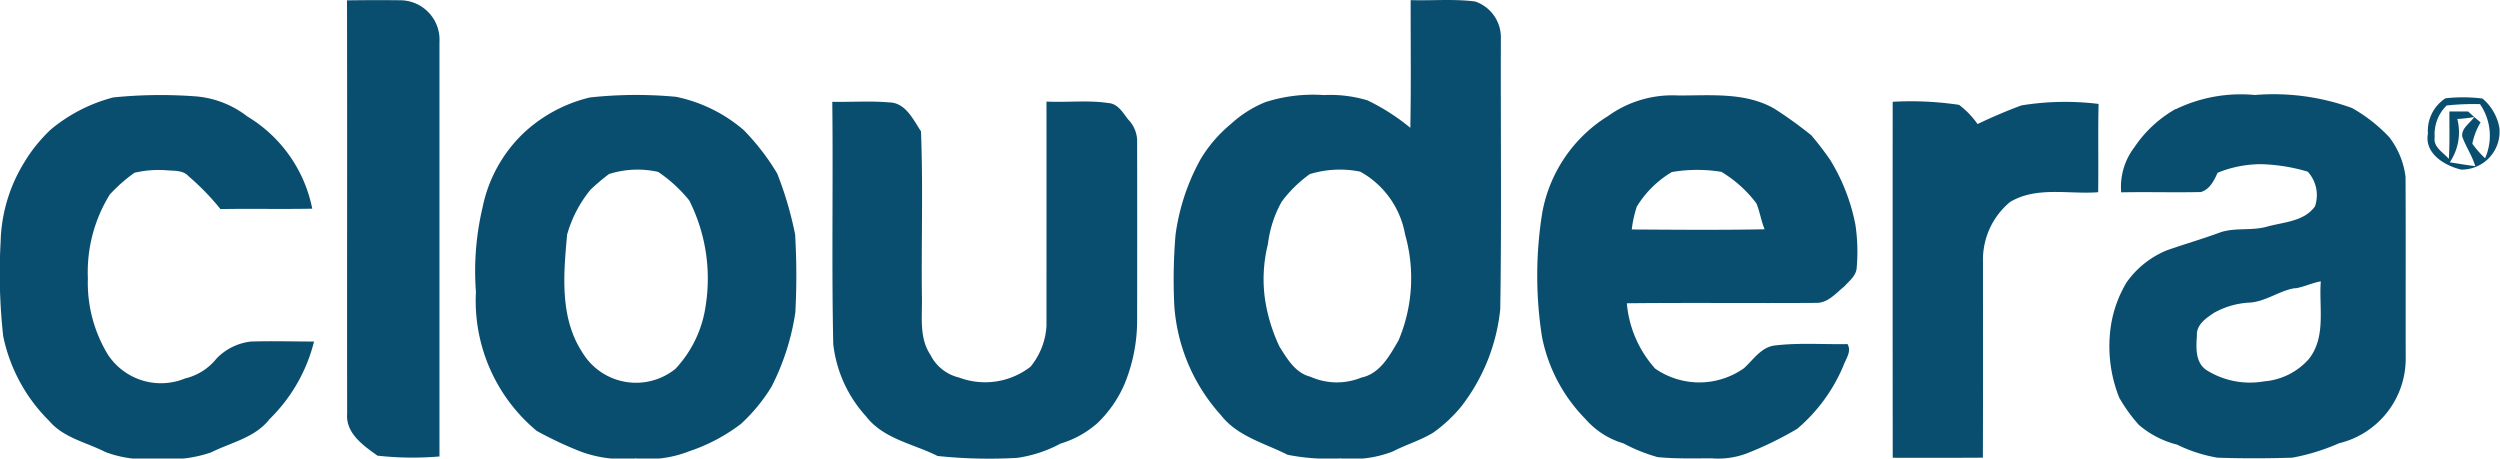
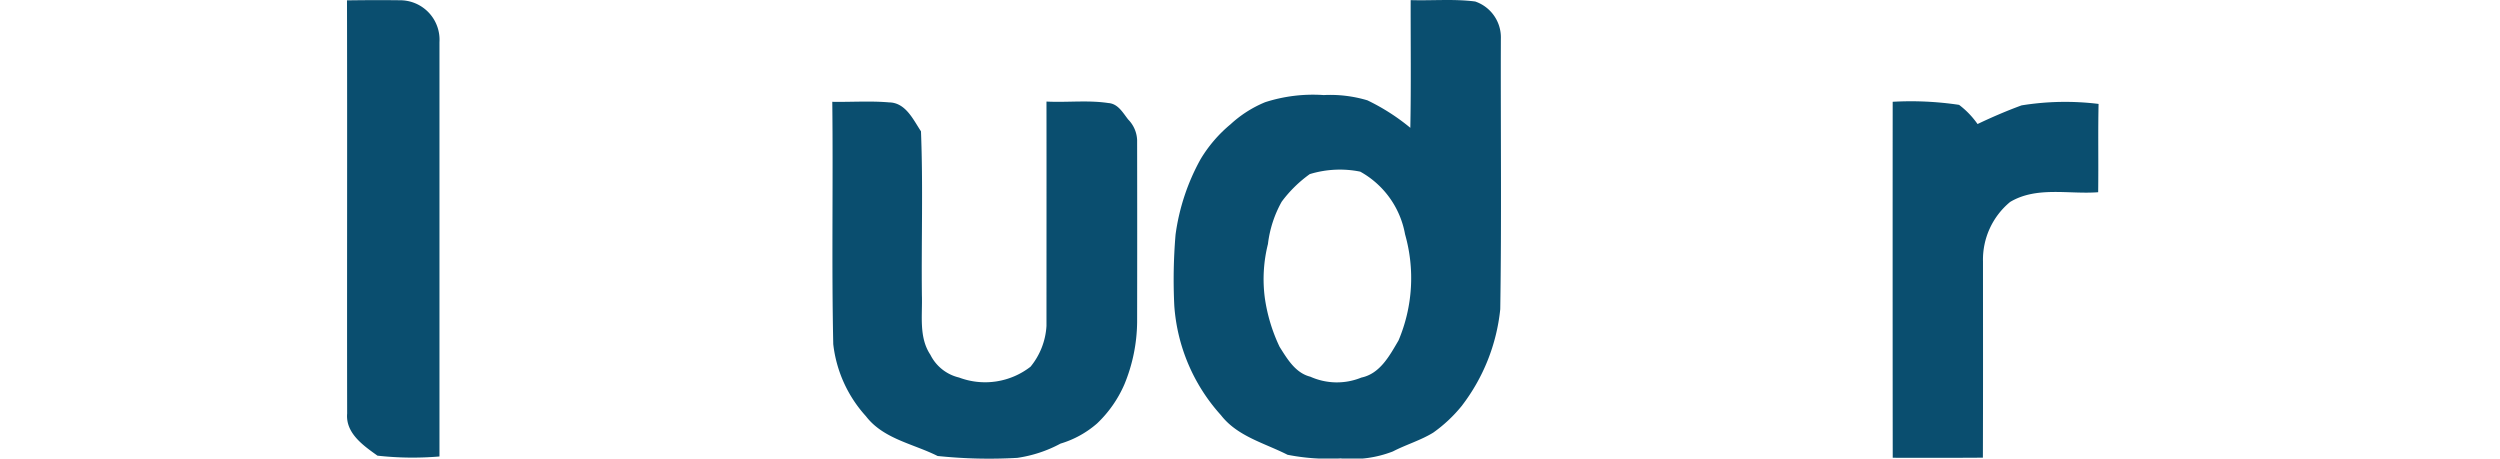
<svg xmlns="http://www.w3.org/2000/svg" width="123.672" height="22.683" viewBox="0 0 123.672 22.683">
  <g transform="translate(-208.522 -118.427)">
    <path d="M311.39,118.472c.871-.012,1.742-.017,2.613-.005a1.953,1.953,0,0,1,1.962,2.074q0,10.247,0,20.494a15.694,15.694,0,0,1-3.067-.04c-.7-.5-1.582-1.11-1.5-2.084C311.387,132.1,311.407,125.285,311.39,118.472Z" transform="translate(-85.703 -0.027)" fill="#0a4e6f" />
    <path d="M568.23,118.433c1.061.033,2.131-.068,3.185.068a1.877,1.877,0,0,1,1.271,1.846c-.015,4.457.04,8.917-.03,13.374a9.417,9.417,0,0,1-1.911,4.792,7.059,7.059,0,0,1-1.407,1.317c-.629.385-1.342.591-1.994.929a5.517,5.517,0,0,1-2.581.344,10.416,10.416,0,0,1-2.63-.179c-1.136-.579-2.478-.906-3.294-1.959a9,9,0,0,1-2.308-5.413,26.583,26.583,0,0,1,.062-3.516,10.616,10.616,0,0,1,1.241-3.739,6.741,6.741,0,0,1,1.478-1.72,5.757,5.757,0,0,1,1.71-1.093,7.712,7.712,0,0,1,2.9-.354,6.411,6.411,0,0,1,2.161.26,10.369,10.369,0,0,1,2.124,1.36c.042-2.106.012-4.212.017-6.317m-4.981,8.6a6.264,6.264,0,0,0-1.4,1.373,5.636,5.636,0,0,0-.679,2.091,7.125,7.125,0,0,0-.157,2.651,8.351,8.351,0,0,0,.733,2.436c.38.6.781,1.293,1.522,1.478a3.2,3.2,0,0,0,2.523.043c.926-.192,1.4-1.09,1.837-1.834a7.909,7.909,0,0,0,.325-5.253,4.437,4.437,0,0,0-2.218-3.1A5.091,5.091,0,0,0,563.25,127.035Z" transform="translate(-289.918 0)" fill="#0a4e6f" />
-     <path d="M211.038,148.3a7.965,7.965,0,0,1,3.09-1.585,23.294,23.294,0,0,1,3.993-.058,4.784,4.784,0,0,1,2.636,1,6.889,6.889,0,0,1,3.212,4.562c-1.513.03-3.029-.007-4.542.02a12.034,12.034,0,0,0-1.58-1.627c-.264-.3-.7-.259-1.056-.29a5.189,5.189,0,0,0-1.615.12,7.565,7.565,0,0,0-1.221,1.075,7.288,7.288,0,0,0-1.086,4.148,6.842,6.842,0,0,0,.986,3.766,3.138,3.138,0,0,0,3.826,1.185,2.809,2.809,0,0,0,1.55-.981,2.8,2.8,0,0,1,1.714-.844c1.036-.032,2.074,0,3.112,0a8.115,8.115,0,0,1-2.2,3.838c-.714.921-1.9,1.15-2.893,1.647a6.3,6.3,0,0,1-2.69.305,5.536,5.536,0,0,1-2.54-.325c-.943-.481-2.071-.7-2.783-1.543a8.229,8.229,0,0,1-2.271-4.187,28.387,28.387,0,0,1-.127-4.674,7.833,7.833,0,0,1,1.155-3.9A7.563,7.563,0,0,1,211.038,148.3Z" transform="translate(0 -23.469)" fill="#0a4e6f" />
-     <path d="M355.228,146.706a21.288,21.288,0,0,1,4.263-.032,7.441,7.441,0,0,1,3.341,1.642,11.4,11.4,0,0,1,1.662,2.154,17.681,17.681,0,0,1,.886,3.014,34.759,34.759,0,0,1,.012,3.845,11.856,11.856,0,0,1-1.178,3.683,8.488,8.488,0,0,1-1.52,1.847,8.8,8.8,0,0,1-2.551,1.348,5.553,5.553,0,0,1-2.646.354,6.019,6.019,0,0,1-2.71-.332,18.614,18.614,0,0,1-2.193-1.03,8.374,8.374,0,0,1-3.005-6.87,13.724,13.724,0,0,1,.327-4.173,7.01,7.01,0,0,1,2.044-3.7,7.264,7.264,0,0,1,3.269-1.75m.929,3.8a10.357,10.357,0,0,0-.9.763,6.1,6.1,0,0,0-1.158,2.224c-.175,1.944-.375,4.093.746,5.812a3.1,3.1,0,0,0,4.615.824,5.747,5.747,0,0,0,1.5-3.162,8.589,8.589,0,0,0-.818-5.166,7.06,7.06,0,0,0-1.537-1.412A4.667,4.667,0,0,0,356.157,150.5Z" transform="translate(-117.524 -23.458)" fill="#0a4e6f" />
-     <path d="M667.709,147.7a5.439,5.439,0,0,1,3.521-1.056c1.6.007,3.322-.174,4.762.654a20.819,20.819,0,0,1,1.825,1.315,15.168,15.168,0,0,1,.936,1.221A9.583,9.583,0,0,1,680,153.043a9.136,9.136,0,0,1,.062,2.134c-.027.389-.37.644-.611.913-.412.33-.8.811-1.37.814-3.13.023-6.261-.015-9.389.02a5.54,5.54,0,0,0,1.4,3.23,3.827,3.827,0,0,0,4.393-.017c.477-.43.863-1.068,1.568-1.13,1.176-.137,2.369-.042,3.553-.065.224.367-.092.746-.209,1.09a8.314,8.314,0,0,1-2.274,3.1,17.207,17.207,0,0,1-2.433,1.193,4,4,0,0,1-1.8.269c-.894,0-1.794.028-2.683-.062a8.446,8.446,0,0,1-1.682-.677,4,4,0,0,1-1.884-1.21,7.981,7.981,0,0,1-2.148-4.07,19.607,19.607,0,0,1,.013-6.121,7.116,7.116,0,0,1,3.2-4.759m1.488,4.422a5.663,5.663,0,0,0-.259,1.156c2.191.013,4.382.033,6.573-.01-.175-.415-.235-.868-.407-1.282a6.113,6.113,0,0,0-1.732-1.559,7.45,7.45,0,0,0-2.45.01A5.066,5.066,0,0,0,669.2,152.117Z" transform="translate(-379.692 -23.494)" fill="#0a4e6f" />
-     <path d="M836.995,147.306a7.38,7.38,0,0,1,3.906-.7,11.34,11.34,0,0,1,4.811.646,7.758,7.758,0,0,1,1.844,1.448,4.028,4.028,0,0,1,.8,1.961c.015,3.01,0,6.019.008,9.029a4.309,4.309,0,0,1-3.3,4.145,10.422,10.422,0,0,1-2.311.713c-1.233.038-2.468.043-3.7,0a7.276,7.276,0,0,1-2-.646,4.63,4.63,0,0,1-1.887-.974,7.648,7.648,0,0,1-.978-1.357,6.868,6.868,0,0,1-.4-3.6,5.913,5.913,0,0,1,.771-2.1,4.552,4.552,0,0,1,1.972-1.575c.893-.317,1.8-.572,2.693-.906.743-.234,1.544-.057,2.293-.275.818-.227,1.817-.244,2.359-1a1.723,1.723,0,0,0-.36-1.717,8.949,8.949,0,0,0-2.289-.369,5.721,5.721,0,0,0-2.169.424c-.174.384-.39.829-.829.954-1.313.03-2.628-.012-3.941.015a3.227,3.227,0,0,1,.652-2.228,6.033,6.033,0,0,1,2.051-1.9m5.912,8.865c-.814.123-1.493.7-2.334.721a4.016,4.016,0,0,0-1.684.5c-.4.265-.886.594-.851,1.133-.04.589-.085,1.323.471,1.7a4.041,4.041,0,0,0,2.858.559,3.3,3.3,0,0,0,2.2-1.095c.879-1.093.5-2.566.6-3.851C843.732,155.9,843.335,156.1,842.906,156.171Z" transform="translate(-520.834 -23.48)" fill="#0a4e6f" />
-     <path d="M929.075,147.323a7.887,7.887,0,0,1,1.829.012,2.444,2.444,0,0,1,.839,1.455,1.876,1.876,0,0,1-1.892,2.061c-.816-.192-1.83-.8-1.644-1.785a1.91,1.91,0,0,1,.868-1.742m.058.354a1.994,1.994,0,0,0-.592,1.564c-.082.492.419.756.7,1.078.05-.781.022-1.564.028-2.346.305,0,.612,0,.923,0,.075.068.229.205.305.274l.315.267a3.3,3.3,0,0,0-.409,1.056,5.044,5.044,0,0,0,.631.719,2.754,2.754,0,0,0-.252-2.678,12.561,12.561,0,0,0-1.645.067m.524.671a2.648,2.648,0,0,1-.374,2.141c.421.062.838.142,1.262.187-.155-.509-.459-.953-.641-1.448-.07-.42.384-.672.589-.981A6.494,6.494,0,0,1,929.658,148.347Z" transform="translate(-599.578 -24.034)" fill="#0a4e6f" />
    <path d="M455.26,148.535c.936.017,1.874-.053,2.808.028.819.01,1.19.843,1.58,1.432.108,2.7.015,5.411.045,8.116.033.983-.16,2.067.419,2.935a2.129,2.129,0,0,0,1.42,1.128,3.661,3.661,0,0,0,3.536-.536,3.5,3.5,0,0,0,.788-2.016c0-3.7.005-7.4,0-11.1,1.018.053,2.047-.08,3.059.073.481.032.719.479.984.816a1.535,1.535,0,0,1,.441,1.015q.008,4.513,0,9.026a8.263,8.263,0,0,1-.627,3.054,5.91,5.91,0,0,1-1.35,1.936,4.858,4.858,0,0,1-1.812,1,6.434,6.434,0,0,1-2.139.706,24.477,24.477,0,0,1-3.943-.093c-1.2-.606-2.68-.838-3.546-1.969a6.362,6.362,0,0,1-1.615-3.563C455.223,156.529,455.307,152.531,455.26,148.535Z" transform="translate(-205.566 -25.071)" fill="#0a4e6f" />
    <path d="M769.622,148.554a16.086,16.086,0,0,1,3.284.152,4.223,4.223,0,0,1,.914.949c.708-.339,1.438-.652,2.176-.923a13.509,13.509,0,0,1,3.811-.072c-.032,1.455,0,2.912-.02,4.368-1.45.113-3.037-.305-4.355.481a3.7,3.7,0,0,0-1.343,2.942c0,3.235.007,6.473-.005,9.708-1.487.012-2.974.005-4.46.005Q769.616,157.36,769.622,148.554Z" transform="translate(-467.471 -25.092)" fill="#0a4e6f" />
  </g>
</svg>